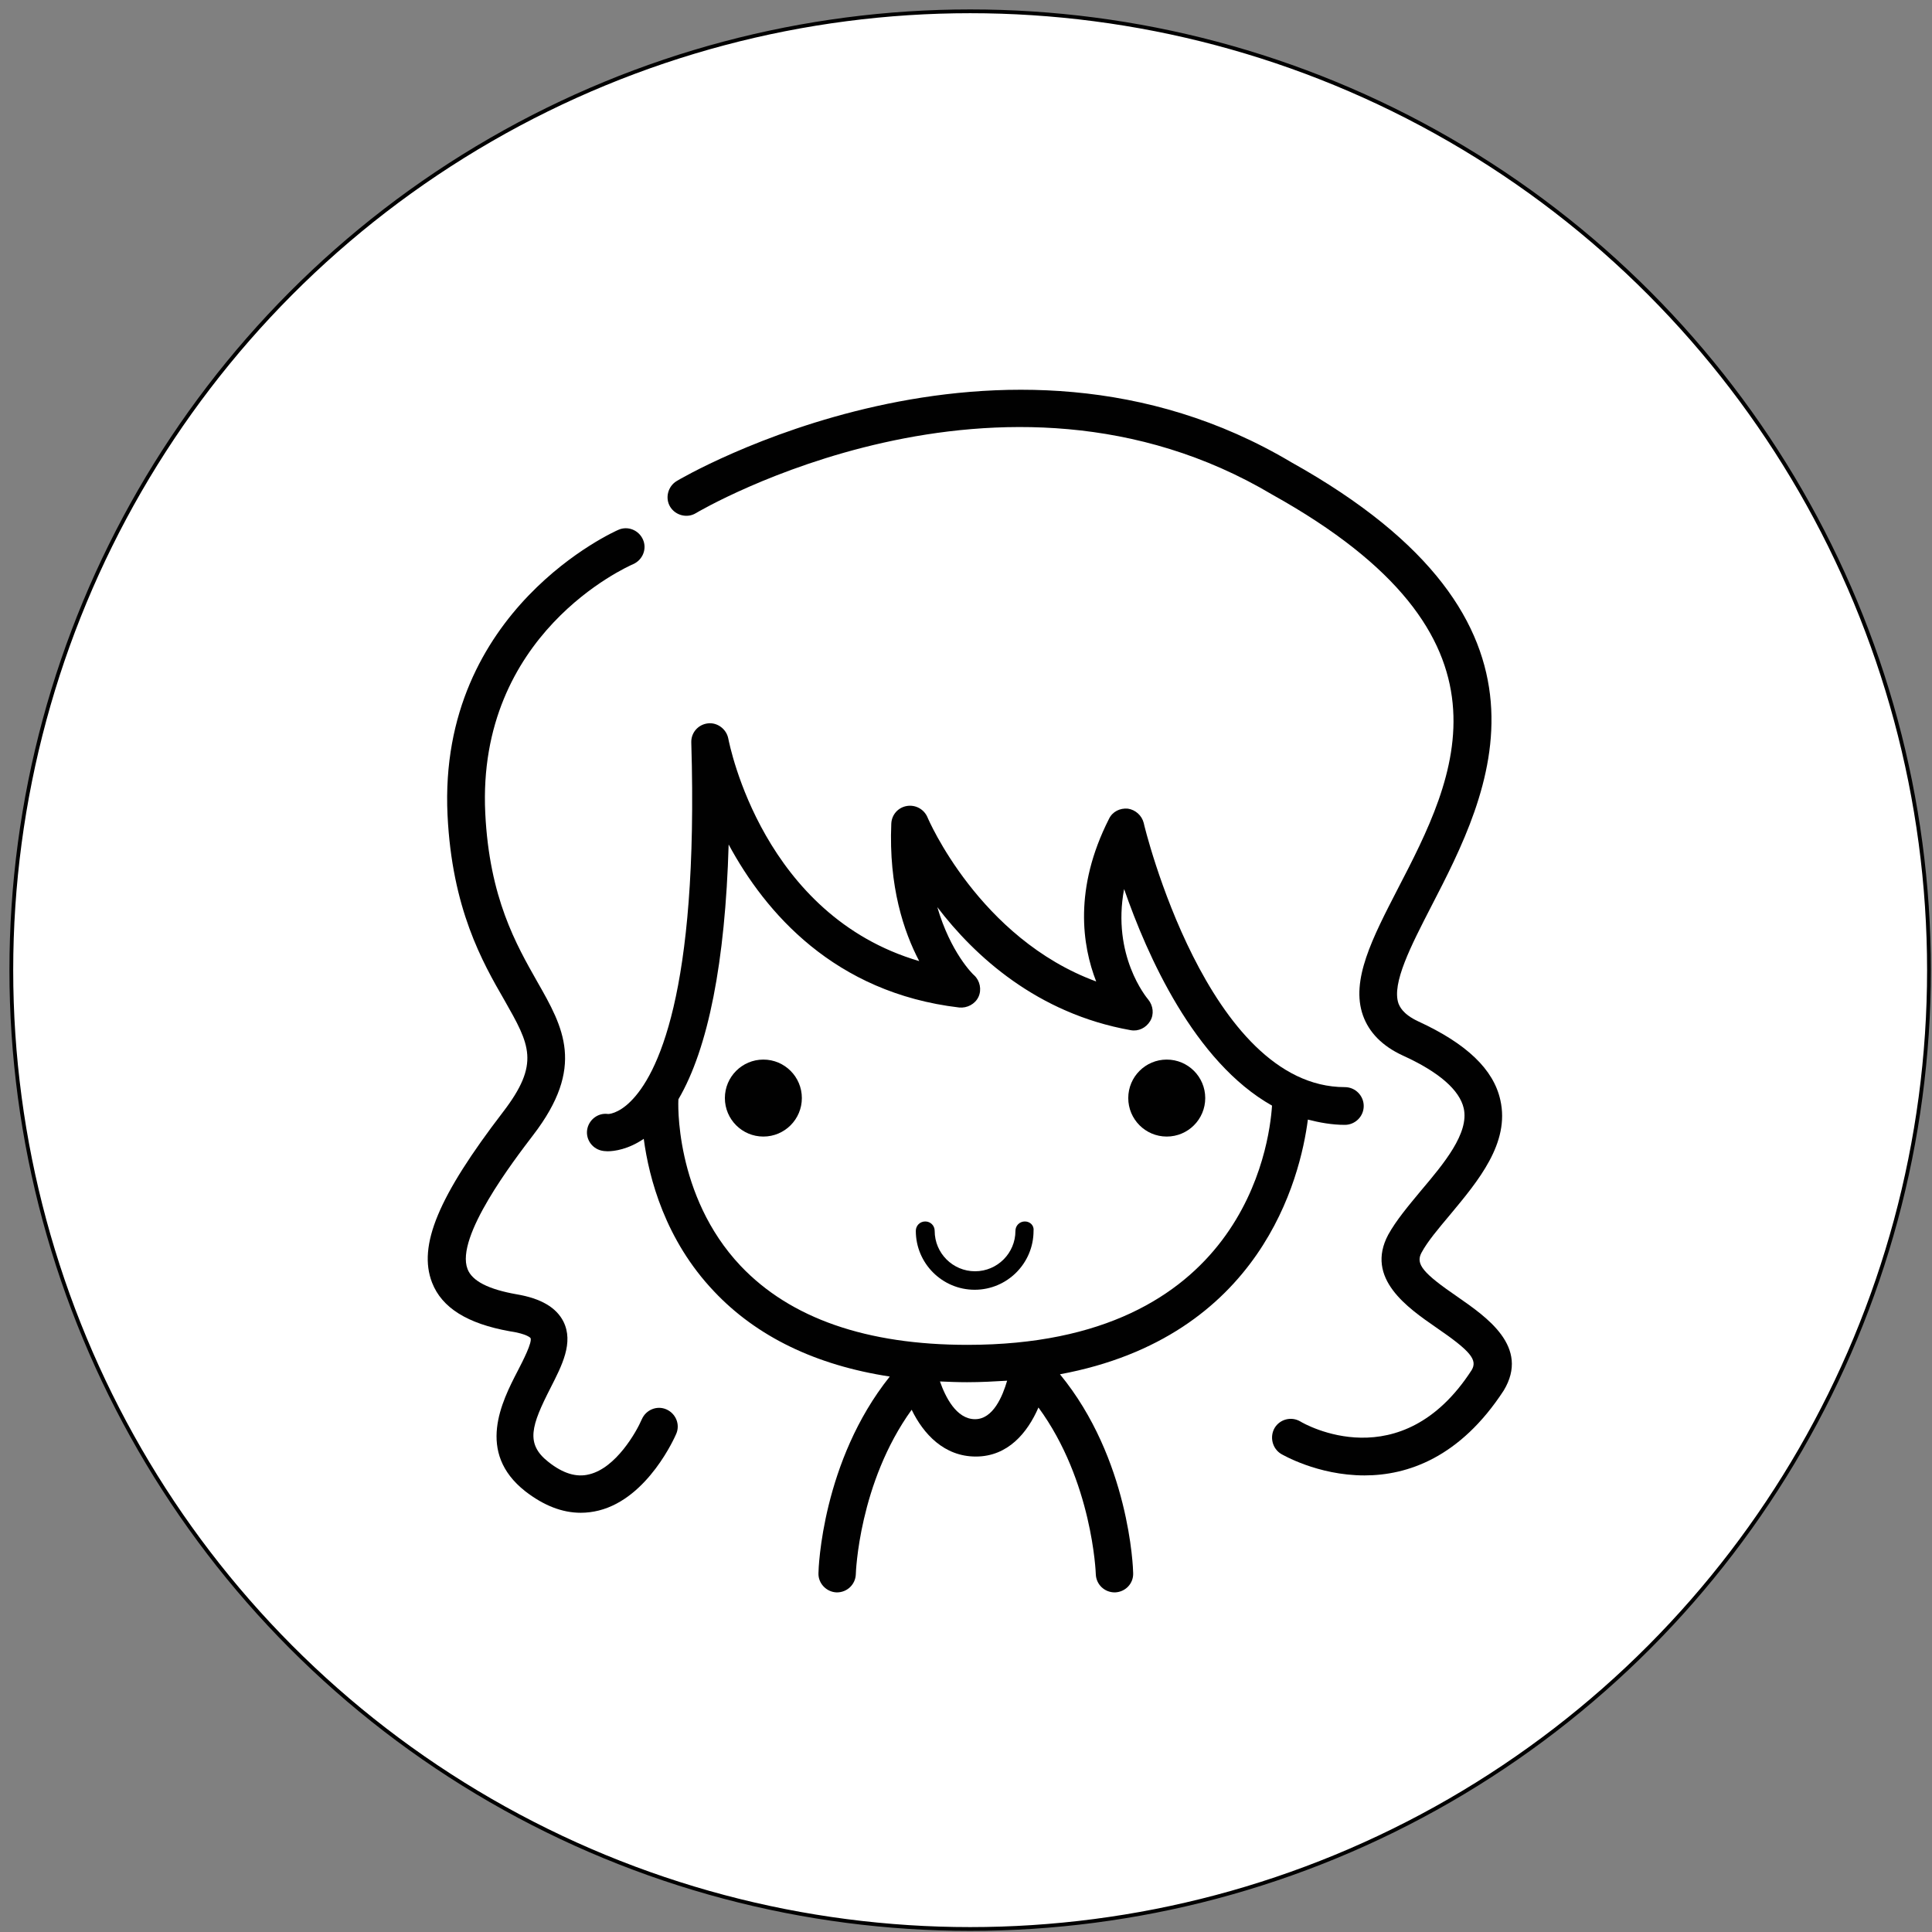
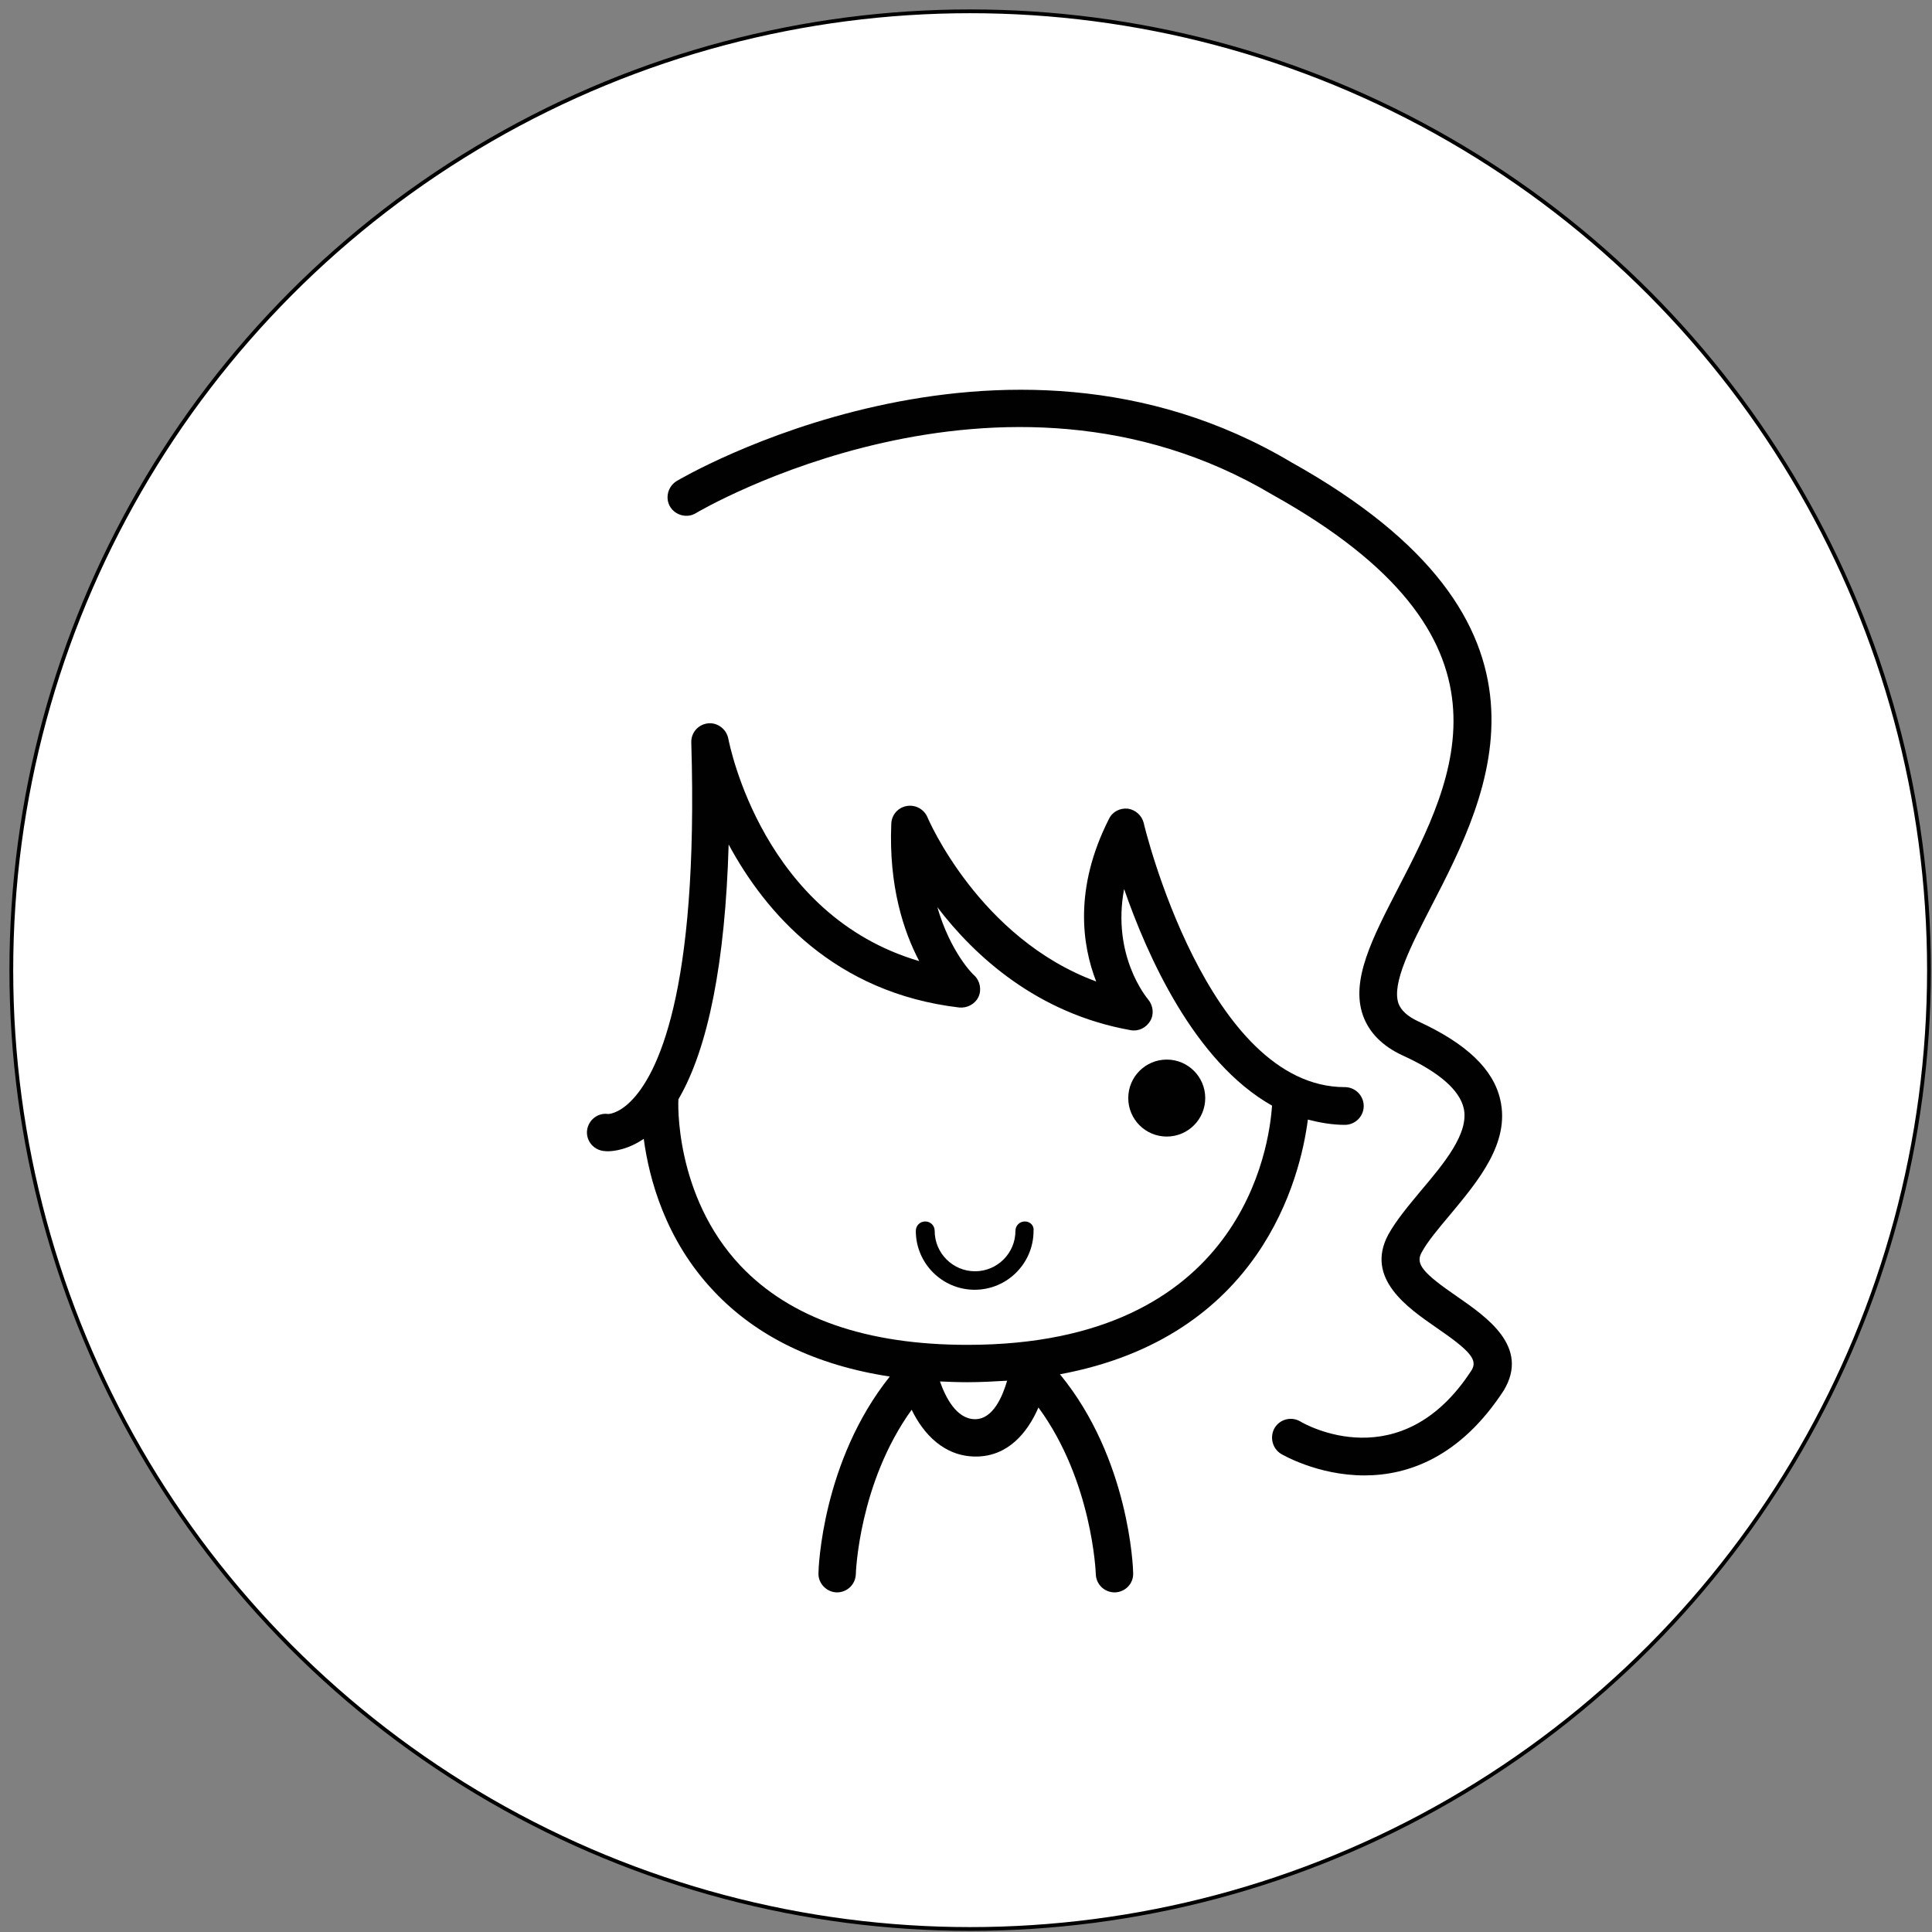
<svg xmlns="http://www.w3.org/2000/svg" version="1.1" x="0px" y="0px" viewBox="0 0 512 512" style="enable-background:new 0 0 512 512;" xml:space="preserve">
  <rect x="0" y="0" width="512" height="512" fill="#808080" stroke="none" />
  <style type="text/css">
	.st0{fill:#FFFFFF;stroke:#000000;stroke-miterlimit:10;}
	.st1{fill:#010101;}
</style>
  <g id="Layer_2">
    <circle class="st0" cx="257.1" cy="257.1" r="254.1" />
  </g>
  <g id="Layer_1">
    <path class="st1" d="M346.6,296.7c3.1,0.8,6.4,1.4,9.8,1.4c2.7,0,5-2.2,5-5c0-2.7-2.2-5-5-5c-36.4,0-53.2-69.3-53.3-70   c-0.5-2-2.2-3.5-4.2-3.8c-2.1-0.2-4.1,0.8-5,2.7c-9.4,18.5-7.1,33.6-3.4,43.1c-31-11.4-44.6-43.2-44.7-43.5c-0.9-2.1-3.1-3.4-5.5-3   c-2.3,0.4-4,2.3-4.1,4.7c-0.7,16.6,3.3,28.6,7.4,36.4c-41.3-12.1-50.2-57-50.6-59c-0.5-2.5-2.9-4.3-5.4-4c-2.6,0.3-4.5,2.5-4.4,5.1   c2,66.9-9.2,88.3-16.1,95.1c-3.3,3.3-6,3.4-6.1,3.3c-2.6-0.3-5,1.6-5.4,4.2c-0.4,2.7,1.5,5.2,4.2,5.6c0.1,0,0.6,0.1,1.2,0.1   c1.8,0,5.5-0.5,9.6-3.3c1.4,10.5,5.7,26.8,18.6,40.4c11.3,12,27,19.6,46.6,22.6c-17.9,22.4-18.9,50.8-18.9,52.1   c-0.1,2.7,2.1,5,4.8,5.1c0.1,0,0.1,0,0.1,0c2.7,0,4.9-2.1,5-4.8c0-0.3,0.8-24.2,14.8-43.6c3.1,6.4,8.6,12.4,17,12.4   c8.5,0,13.7-6.3,16.6-13c14.3,19.5,15.2,43.9,15.2,44.2c0.1,2.7,2.3,4.8,5,4.8c0,0,0.1,0,0.1,0c2.7-0.1,4.9-2.3,4.8-5.1   c0-1.3-1-30.3-19.4-52.7C334.2,354.3,344.6,312.2,346.6,296.7z M258.4,376.1c-5,0-7.9-6-9.3-10c2.4,0.1,4.7,0.2,7.2,0.2   c3.7,0,7.2-0.2,10.6-0.4C265.7,370,263.2,376.1,258.4,376.1z M256.4,356.4c-26.7,0-46.9-7-60.1-20.9c-17.7-18.7-16.6-44-16.5-44.2   c0,0,0,0,0,0c7.9-13.5,12.4-36.4,13.3-67.5c9.7,18,28,39.3,61.1,43.2c2.1,0.2,4.2-0.9,5.1-2.8c0.9-1.9,0.4-4.3-1.1-5.7   c-0.4-0.3-6.3-6.1-9.8-18.1c9.9,13,26.5,28.2,51.2,32.6c2.1,0.4,4.1-0.6,5.2-2.4s0.8-4.1-0.5-5.7c-0.5-0.6-9.7-11.7-6.4-29.3   c6.1,17.6,18.6,45.8,39.2,57.4C336.4,303.7,329.3,356.4,256.4,356.4z" />
-     <circle class="st1" cx="202.3" cy="291" r="10.2" />
    <circle class="st1" cx="309.2" cy="291" r="10.2" />
    <path class="st1" d="M271.6,323.7c-1.4,0-2.5,1.1-2.5,2.5c0,5.9-4.8,10.7-10.7,10.7c-5.9,0-10.7-4.8-10.7-10.7   c0-1.4-1.1-2.5-2.5-2.5c-1.4,0-2.5,1.1-2.5,2.5c0,8.6,7,15.6,15.6,15.6c8.6,0,15.6-7,15.6-15.6C274.1,324.8,273,323.7,271.6,323.7z   " />
-     <path class="st1" d="M140.6,354.6c0.5,1.1-2,6-3.4,8.7c-4.2,8.1-11.1,21.6,2,31.9c4.9,3.8,9.8,5.7,14.7,5.7c1.6,0,3.2-0.2,4.8-0.6   c13.1-3.3,20.2-19.6,20.5-20.3c1.1-2.5-0.1-5.4-2.6-6.5c-2.5-1.1-5.4,0.1-6.5,2.6c-1.5,3.5-6.9,12.9-13.9,14.6   c-3.4,0.9-7-0.2-10.9-3.3c-6.1-4.8-4.5-9.6,0.6-19.6c3-5.9,6.2-12,3.4-17.6c-1.9-3.7-5.9-6.1-12.4-7.2c-7.4-1.3-11.8-3.5-13-6.7   c-3.3-8.5,12.3-28.8,17.4-35.5c13.9-18.1,8-28.5,1.1-40.6c-5.6-9.9-12.7-22.2-13.8-44.7c-2.3-47.5,37.4-65.2,39.2-66   c2.5-1.1,3.7-4,2.6-6.5c-1.1-2.5-4-3.7-6.5-2.6c-0.5,0.2-47.9,21-45.3,75.6c1.2,24.8,9.2,38.9,15.1,49.1   c6.7,11.8,9.5,16.7-0.4,29.6c-17.1,22.3-22.6,35.4-18.8,45.2c2.6,6.7,9.4,10.9,20.6,12.9C139.8,353.5,140.6,354.6,140.6,354.6z" />
    <path class="st1" d="M339.5,385.3c0.2,0.1,9.6,5.7,22.1,5.7c11.4,0,25.3-4.7,36.9-22.5c7-11.6-4.6-19.5-12.2-24.8   c-9.2-6.3-11.2-8.7-9.6-11.7c1.6-3,4.5-6.4,7.6-10.1c7.4-8.9,15.9-19,13.3-30.4c-1.8-8.1-8.9-14.9-21.7-20.8c-4.3-2-5-4.1-5.3-4.8   c-1.8-5.3,3.3-15.2,8.7-25.7c15.5-30,38.9-75.3-37.1-117.7c-76.8-45.7-162,4.4-162.9,5c-2.3,1.4-3.1,4.5-1.7,6.8   c1.4,2.3,4.5,3.1,6.8,1.7c0.8-0.5,80.9-47.7,152.8-4.9c67.7,37.7,48.6,74.8,33.2,104.5c-6.7,13-12.5,24.2-9.2,33.5   c1.6,4.5,5.1,8.1,10.5,10.6c9.7,4.4,15.1,9.2,16.2,14c1.5,6.6-5.3,14.7-11.3,21.8c-3.4,4.1-6.6,7.9-8.7,11.7   c-6.2,11.6,5.2,19.4,12.7,24.6c9.2,6.3,11,8.6,9.4,11.3c-18.7,28.9-44.3,14.3-45.4,13.6c-2.4-1.4-5.4-0.6-6.8,1.7   C336.4,380.8,337.2,383.9,339.5,385.3z" />
  </g>
</svg>